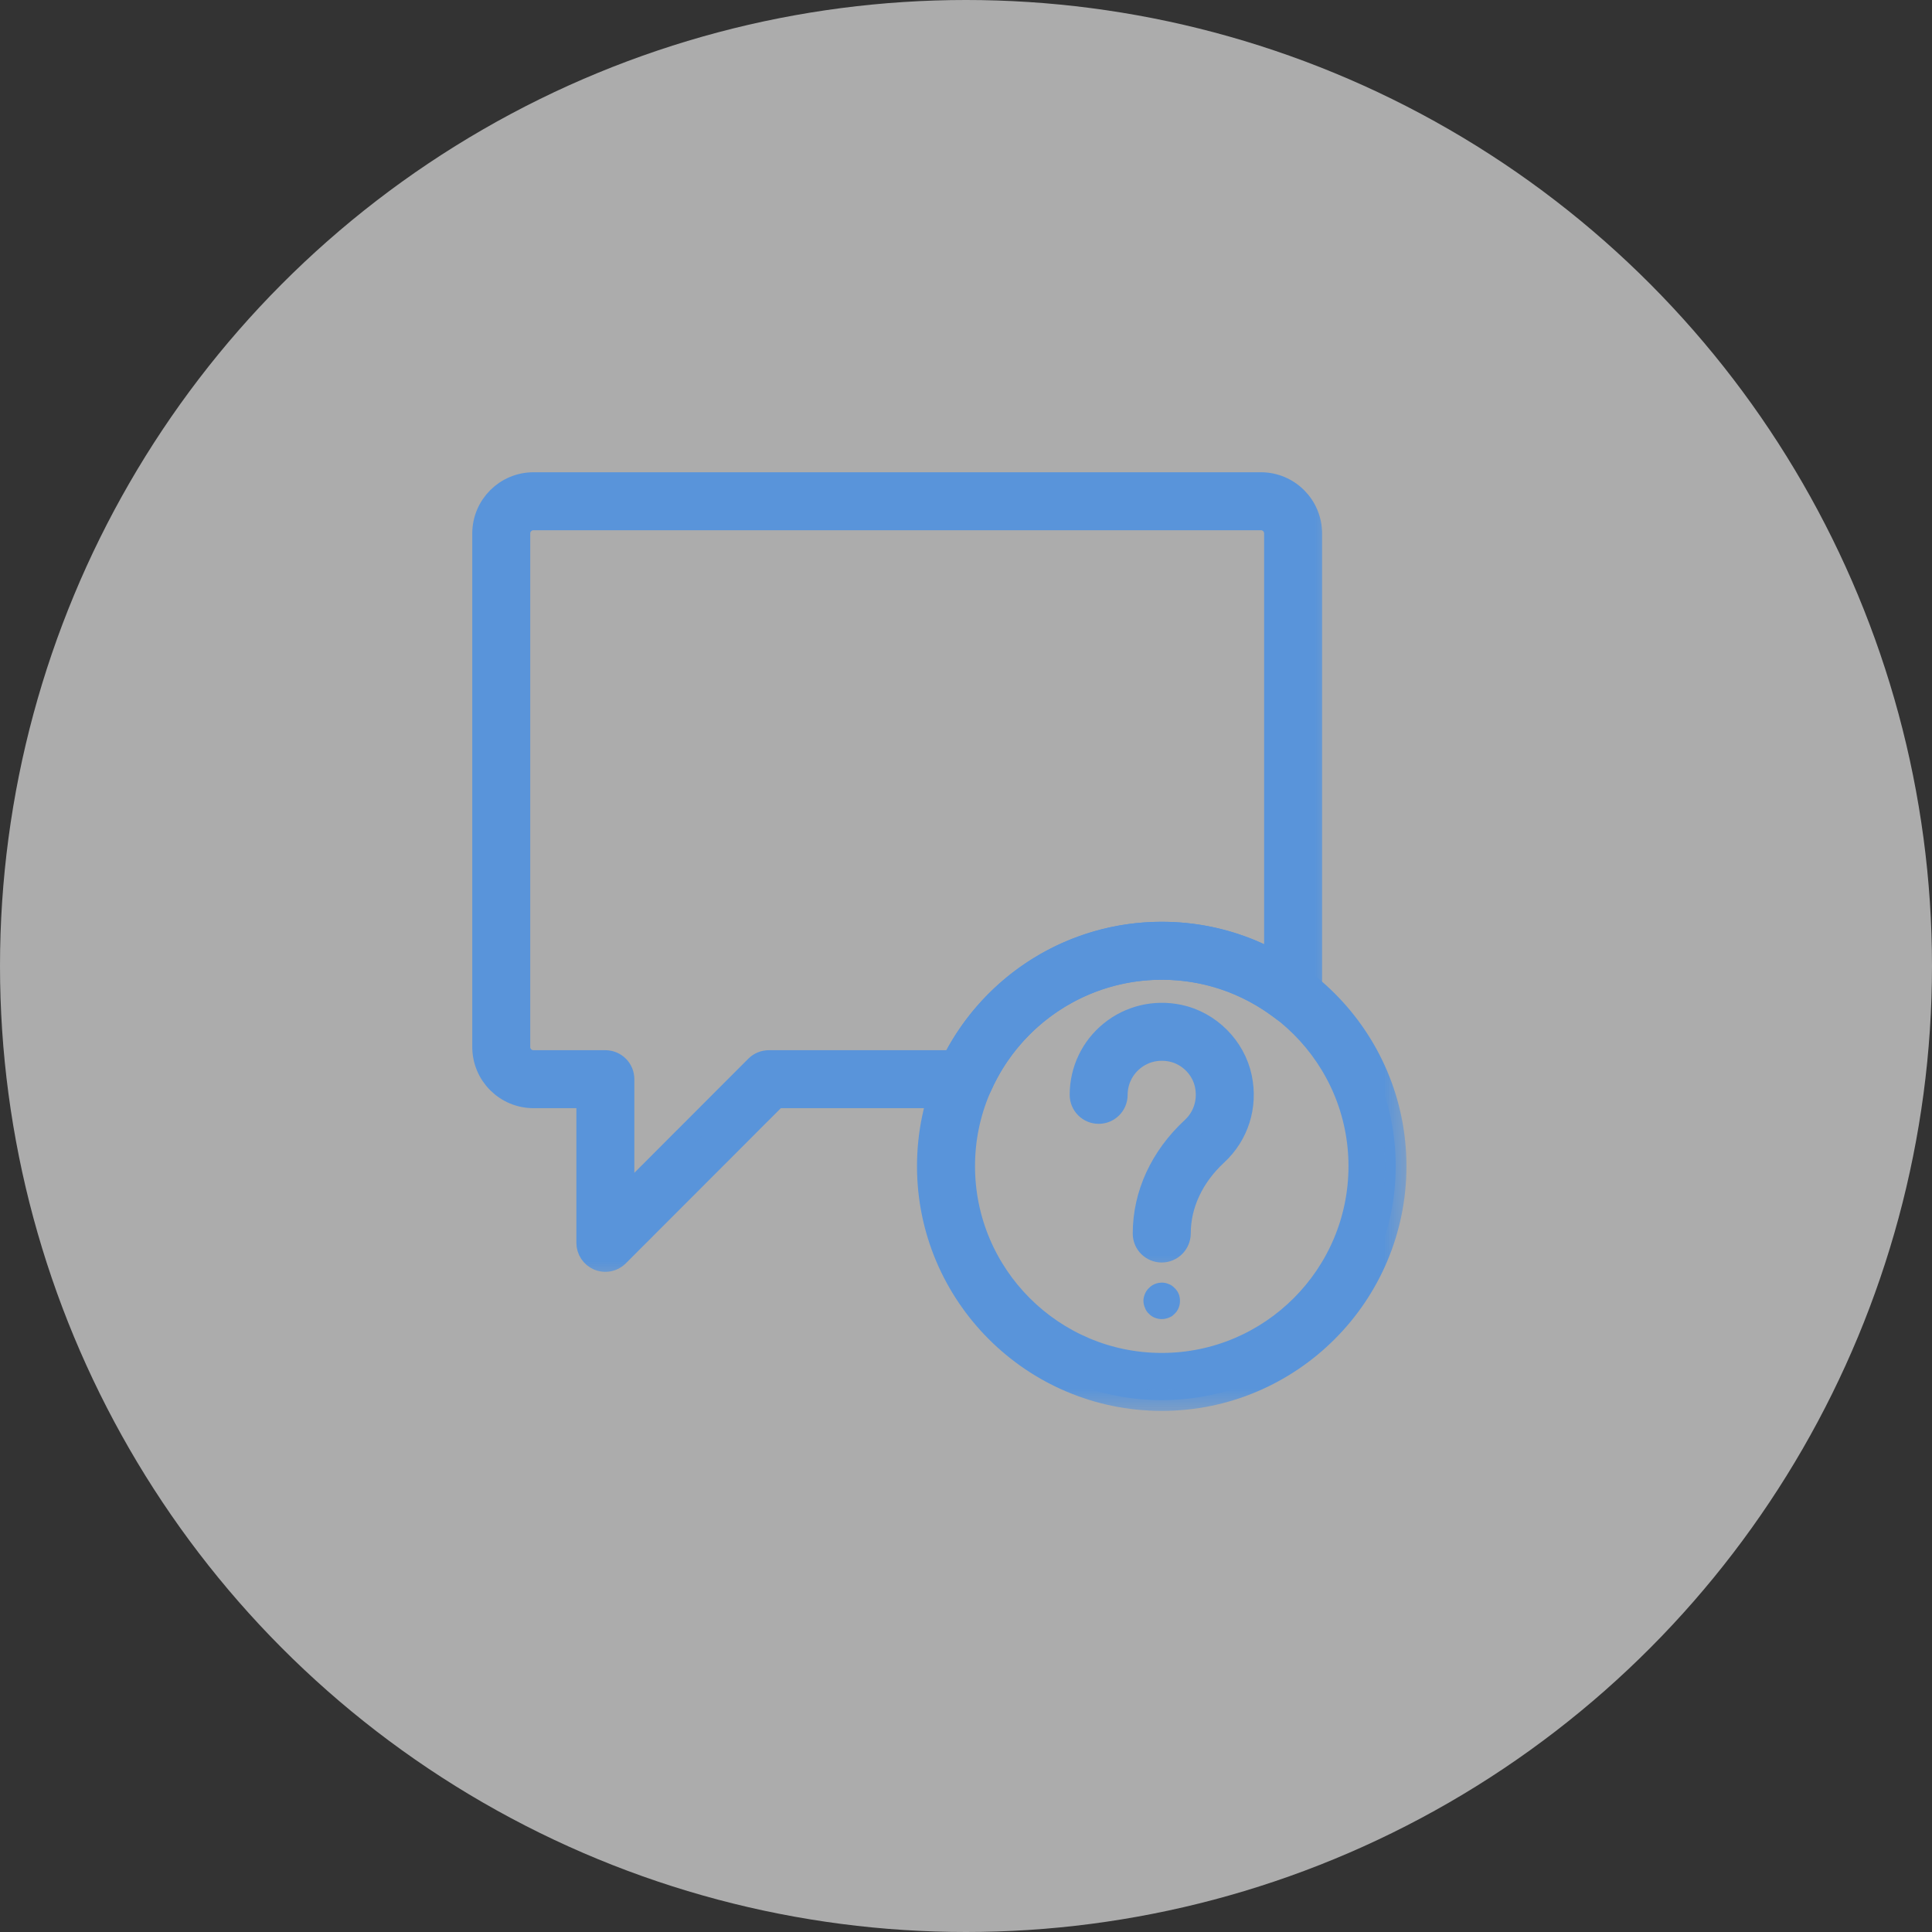
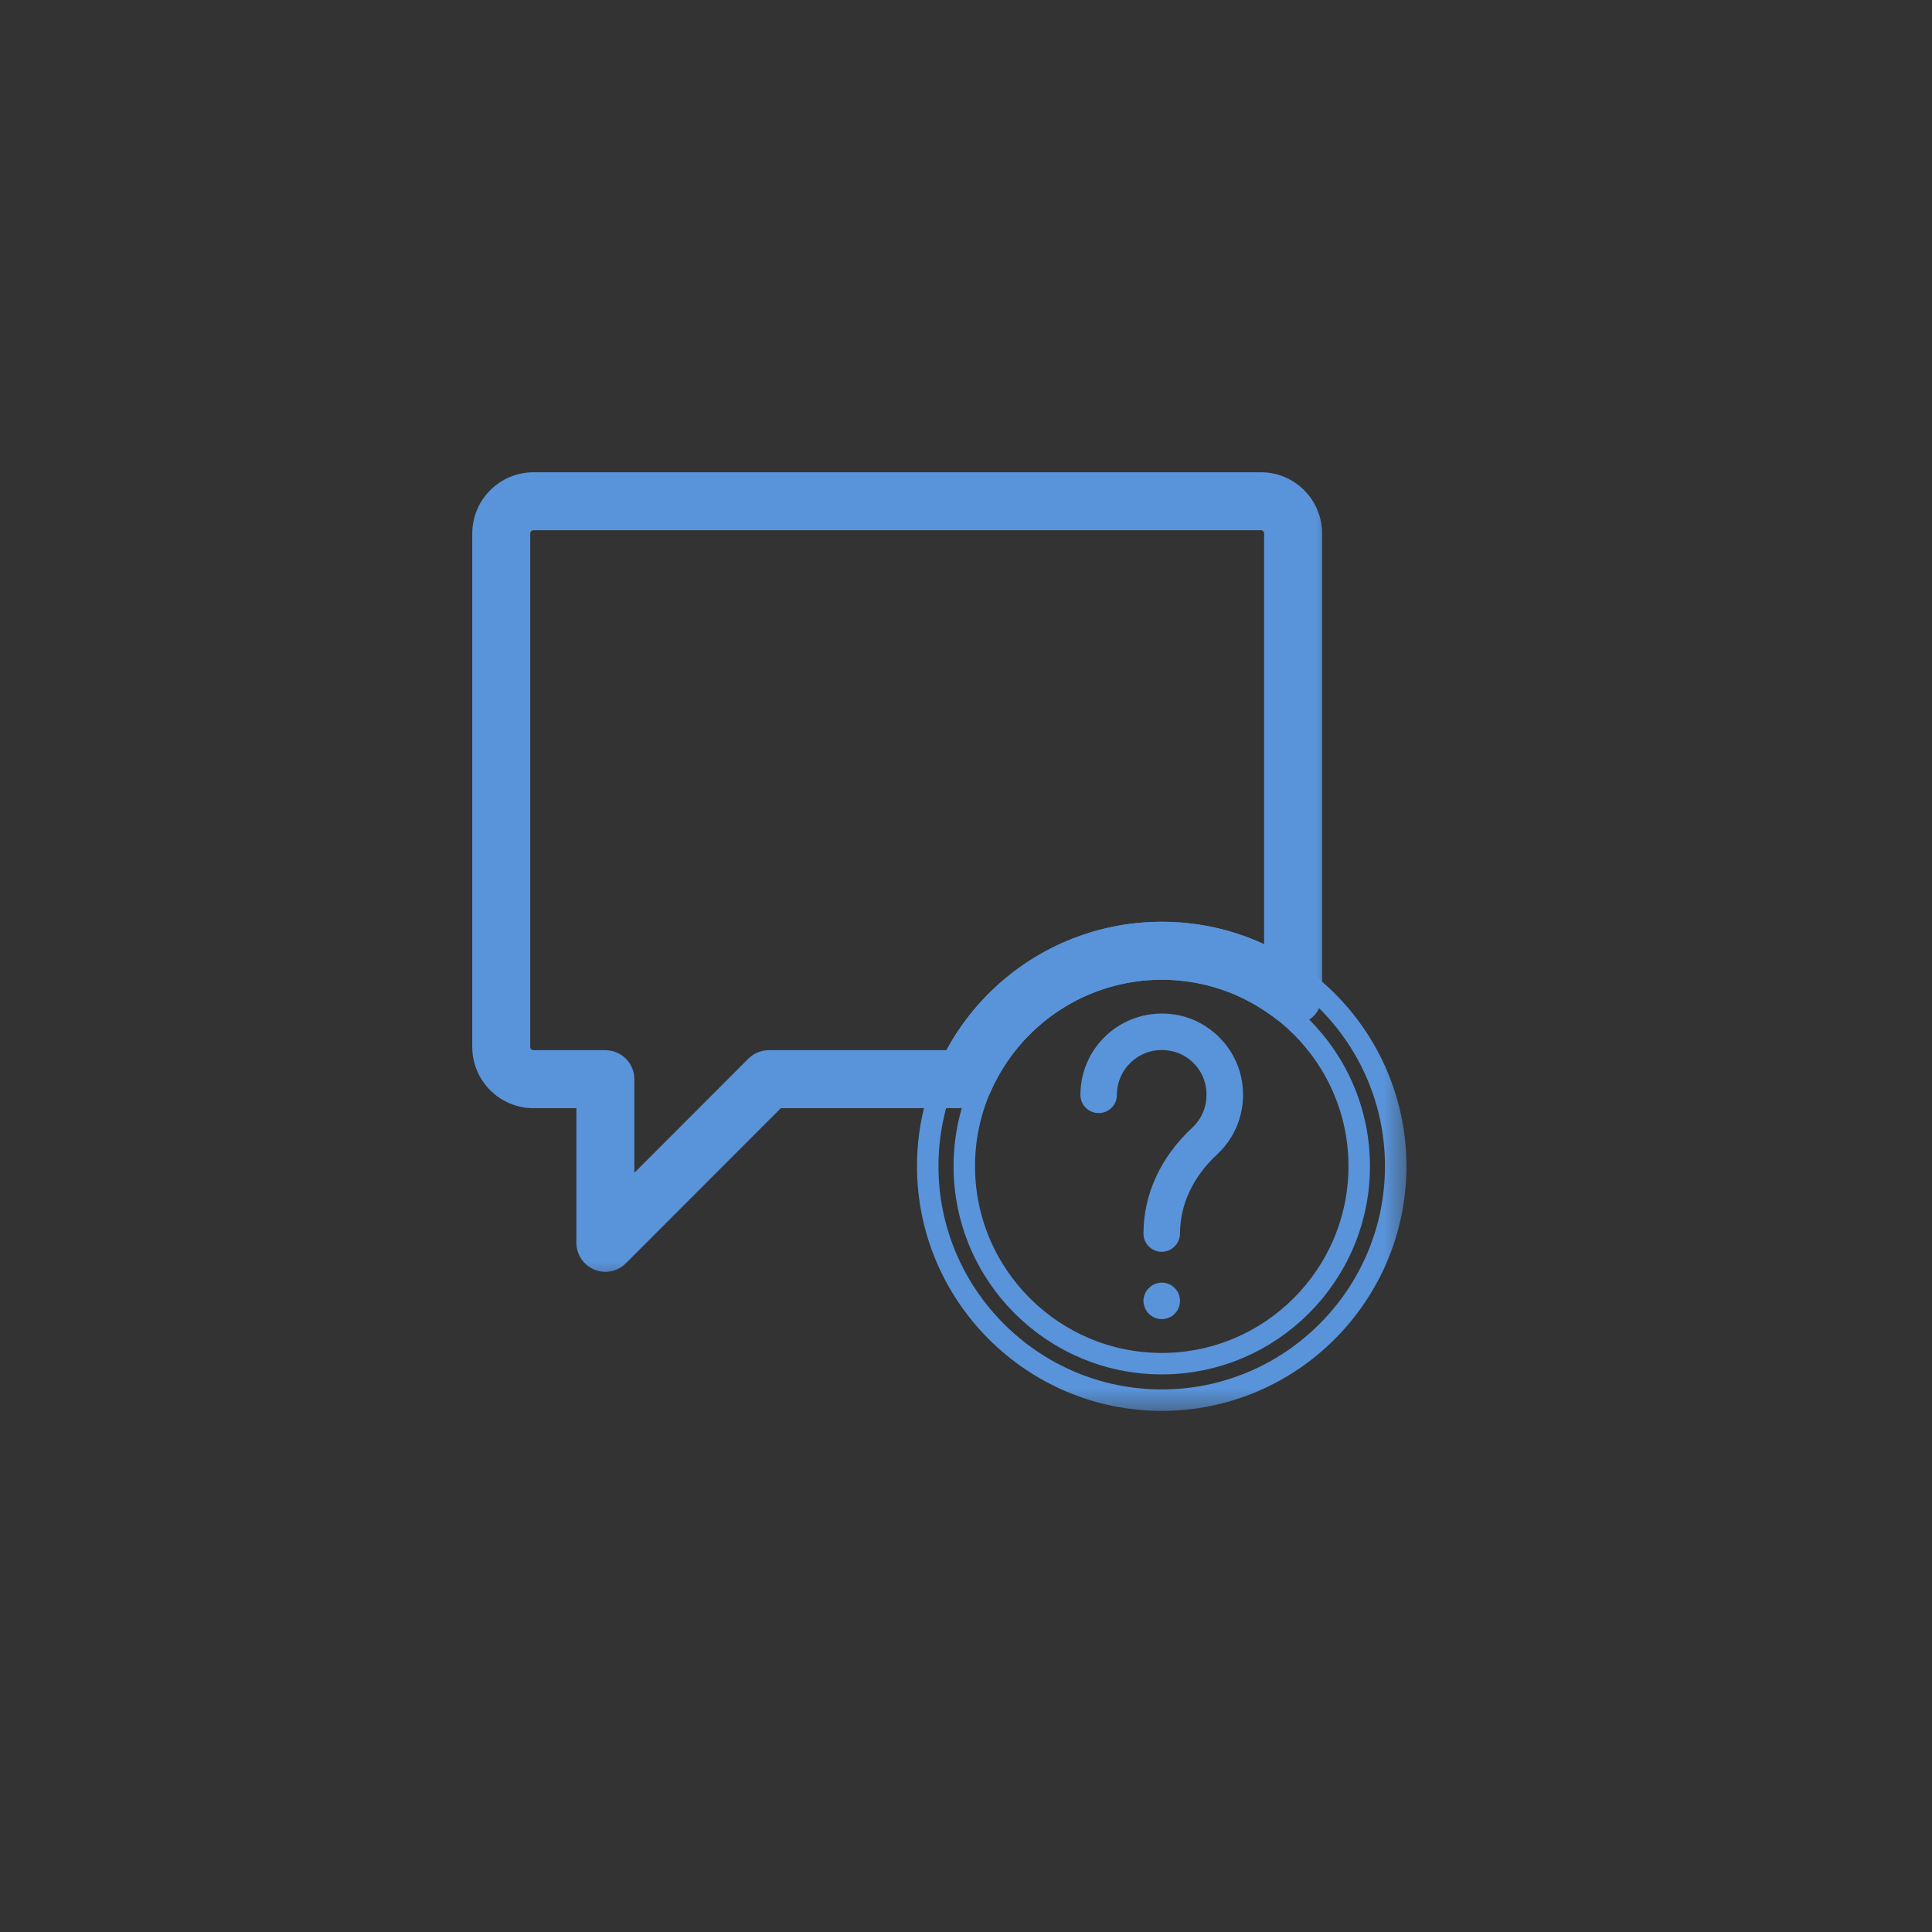
<svg xmlns="http://www.w3.org/2000/svg" width="36" height="36" viewBox="0 0 36 36" fill="none">
  <rect x="0" y="0" width="36" height="36" fill="#333333" stroke="none" />
  <g id="Group 42">
-     <circle id="Ellipse 14" cx="18" cy="18" r="18" fill="white" fill-opacity="0.59" />
    <g id="Group">
      <g id="Group_2">
        <g id="Group_3">
          <g id="Group_4">
            <g id="Vector">
              <mask id="path-2-outside-1_29_108" maskUnits="userSpaceOnUse" x="16.287" y="16.376" width="10" height="10" fill="black">
                <rect fill="white" x="16.287" y="16.376" width="10" height="10" />
                <path d="M21.648 26.09C19.243 26.09 17.287 24.134 17.287 21.73C17.287 19.329 19.243 17.376 21.648 17.376C24.052 17.376 26.007 19.329 26.007 21.73C26.007 24.134 24.052 26.09 21.648 26.09ZM21.648 18.056C19.619 18.056 17.968 19.704 17.968 21.73C17.968 23.759 19.619 25.41 21.648 25.41C23.676 25.41 25.327 23.759 25.327 21.73C25.327 19.704 23.676 18.056 21.648 18.056Z" />
              </mask>
-               <path d="M21.648 26.09C19.243 26.09 17.287 24.134 17.287 21.73C17.287 19.329 19.243 17.376 21.648 17.376C24.052 17.376 26.007 19.329 26.007 21.73C26.007 24.134 24.052 26.09 21.648 26.09ZM21.648 18.056C19.619 18.056 17.968 19.704 17.968 21.73C17.968 23.759 19.619 25.41 21.648 25.41C23.676 25.41 25.327 23.759 25.327 21.73C25.327 19.704 23.676 18.056 21.648 18.056Z" fill="#5994DA" />
              <path d="M21.648 26.09C19.243 26.09 17.287 24.134 17.287 21.73C17.287 19.329 19.243 17.376 21.648 17.376C24.052 17.376 26.007 19.329 26.007 21.73C26.007 24.134 24.052 26.09 21.648 26.09ZM21.648 18.056C19.619 18.056 17.968 19.704 17.968 21.73C17.968 23.759 19.619 25.41 21.648 25.41C23.676 25.41 25.327 23.759 25.327 21.73C25.327 19.704 23.676 18.056 21.648 18.056Z" stroke="#5994DA" stroke-width="0.4" mask="url(#path-2-outside-1_29_108)" />
            </g>
          </g>
        </g>
      </g>
      <g id="Group_5">
        <g id="Group_6">
          <g id="Vector_2">
            <mask id="path-3-outside-2_29_108" maskUnits="userSpaceOnUse" x="8" y="8" width="17" height="16" fill="black">
              <rect fill="white" x="8" y="8" width="17" height="16" />
              <path d="M11.28 23.499C11.236 23.499 11.192 23.49 11.149 23.473C11.023 23.42 10.94 23.296 10.94 23.159V20.449H9.94C9.422 20.449 9 20.028 9 19.509V9.94C9 9.422 9.422 9 9.94 9H23.496C24.014 9 24.435 9.422 24.435 9.94V18.552C24.435 18.681 24.362 18.8 24.245 18.857C24.129 18.914 23.991 18.9 23.888 18.821C23.237 18.321 22.463 18.056 21.648 18.056C20.194 18.056 18.873 18.916 18.283 20.247C18.229 20.37 18.107 20.449 17.972 20.449H14.467L11.52 23.399C11.455 23.464 11.368 23.499 11.28 23.499ZM9.94 9.68C9.797 9.68 9.68 9.797 9.68 9.94V19.509C9.68 19.652 9.797 19.769 9.94 19.769H11.28C11.468 19.769 11.62 19.921 11.62 20.109V22.337L14.085 19.869C14.149 19.805 14.235 19.769 14.326 19.769H17.757C18.497 18.308 20 17.376 21.648 17.376C22.394 17.376 23.112 17.563 23.755 17.921V9.94C23.755 9.797 23.639 9.68 23.496 9.68H9.94Z" />
            </mask>
            <path d="M11.28 23.499C11.236 23.499 11.192 23.49 11.149 23.473C11.023 23.42 10.94 23.296 10.94 23.159V20.449H9.94C9.422 20.449 9 20.028 9 19.509V9.94C9 9.422 9.422 9 9.94 9H23.496C24.014 9 24.435 9.422 24.435 9.94V18.552C24.435 18.681 24.362 18.8 24.245 18.857C24.129 18.914 23.991 18.9 23.888 18.821C23.237 18.321 22.463 18.056 21.648 18.056C20.194 18.056 18.873 18.916 18.283 20.247C18.229 20.37 18.107 20.449 17.972 20.449H14.467L11.52 23.399C11.455 23.464 11.368 23.499 11.28 23.499ZM9.94 9.68C9.797 9.68 9.68 9.797 9.68 9.94V19.509C9.68 19.652 9.797 19.769 9.94 19.769H11.28C11.468 19.769 11.62 19.921 11.62 20.109V22.337L14.085 19.869C14.149 19.805 14.235 19.769 14.326 19.769H17.757C18.497 18.308 20 17.376 21.648 17.376C22.394 17.376 23.112 17.563 23.755 17.921V9.94C23.755 9.797 23.639 9.68 23.496 9.68H9.94Z" fill="#5994DA" />
            <path d="M11.28 23.499C11.236 23.499 11.192 23.49 11.149 23.473C11.023 23.42 10.94 23.296 10.94 23.159V20.449H9.94C9.422 20.449 9 20.028 9 19.509V9.94C9 9.422 9.422 9 9.94 9H23.496C24.014 9 24.435 9.422 24.435 9.94V18.552C24.435 18.681 24.362 18.8 24.245 18.857C24.129 18.914 23.991 18.9 23.888 18.821C23.237 18.321 22.463 18.056 21.648 18.056C20.194 18.056 18.873 18.916 18.283 20.247C18.229 20.37 18.107 20.449 17.972 20.449H14.467L11.52 23.399C11.455 23.464 11.368 23.499 11.28 23.499ZM9.94 9.68C9.797 9.68 9.68 9.797 9.68 9.94V19.509C9.68 19.652 9.797 19.769 9.94 19.769H11.28C11.468 19.769 11.62 19.921 11.62 20.109V22.337L14.085 19.869C14.149 19.805 14.235 19.769 14.326 19.769H17.757C18.497 18.308 20 17.376 21.648 17.376C22.394 17.376 23.112 17.563 23.755 17.921V9.94C23.755 9.797 23.639 9.68 23.496 9.68H9.94Z" stroke="#5994DA" stroke-width="0.4" mask="url(#path-3-outside-2_29_108)" />
          </g>
        </g>
      </g>
      <g id="Group_7">
        <g id="Group_8">
          <g id="Group_9">
            <g id="Vector_3">
              <mask id="path-4-outside-3_29_108" maskUnits="userSpaceOnUse" x="19.132" y="17.886" width="5" height="6" fill="black">
                <rect fill="white" x="19.132" y="17.886" width="5" height="6" />
-                 <path d="M21.648 23.325C21.459 23.325 21.307 23.174 21.307 22.986C21.307 22.254 21.63 21.555 22.215 21.014C22.432 20.813 22.525 20.515 22.463 20.218C22.398 19.905 22.144 19.651 21.831 19.585C21.573 19.532 21.321 19.591 21.121 19.753C20.925 19.912 20.812 20.148 20.812 20.401C20.812 20.589 20.66 20.741 20.472 20.741C20.284 20.741 20.132 20.589 20.132 20.401C20.132 19.943 20.336 19.514 20.692 19.225C21.048 18.936 21.513 18.824 21.97 18.919C22.543 19.039 23.009 19.505 23.129 20.079C23.24 20.612 23.071 21.148 22.676 21.514C22.232 21.924 21.988 22.446 21.988 22.982C21.988 23.17 21.835 23.325 21.648 23.325Z" />
              </mask>
              <path d="M21.648 23.325C21.459 23.325 21.307 23.174 21.307 22.986C21.307 22.254 21.63 21.555 22.215 21.014C22.432 20.813 22.525 20.515 22.463 20.218C22.398 19.905 22.144 19.651 21.831 19.585C21.573 19.532 21.321 19.591 21.121 19.753C20.925 19.912 20.812 20.148 20.812 20.401C20.812 20.589 20.66 20.741 20.472 20.741C20.284 20.741 20.132 20.589 20.132 20.401C20.132 19.943 20.336 19.514 20.692 19.225C21.048 18.936 21.513 18.824 21.97 18.919C22.543 19.039 23.009 19.505 23.129 20.079C23.24 20.612 23.071 21.148 22.676 21.514C22.232 21.924 21.988 22.446 21.988 22.982C21.988 23.17 21.835 23.325 21.648 23.325Z" fill="#5994DA" />
-               <path d="M21.648 23.325C21.459 23.325 21.307 23.174 21.307 22.986C21.307 22.254 21.63 21.555 22.215 21.014C22.432 20.813 22.525 20.515 22.463 20.218C22.398 19.905 22.144 19.651 21.831 19.585C21.573 19.532 21.321 19.591 21.121 19.753C20.925 19.912 20.812 20.148 20.812 20.401C20.812 20.589 20.66 20.741 20.472 20.741C20.284 20.741 20.132 20.589 20.132 20.401C20.132 19.943 20.336 19.514 20.692 19.225C21.048 18.936 21.513 18.824 21.97 18.919C22.543 19.039 23.009 19.505 23.129 20.079C23.24 20.612 23.071 21.148 22.676 21.514C22.232 21.924 21.988 22.446 21.988 22.982C21.988 23.17 21.835 23.325 21.648 23.325Z" stroke="#5994DA" stroke-width="0.4" mask="url(#path-4-outside-3_29_108)" />
            </g>
          </g>
        </g>
        <g id="Group_10">
          <g id="Group_11">
            <path id="Vector_4" d="M21.646 24.579C21.558 24.579 21.47 24.545 21.408 24.48C21.375 24.45 21.351 24.413 21.334 24.368C21.317 24.327 21.306 24.283 21.306 24.239C21.306 24.195 21.317 24.151 21.334 24.11C21.351 24.069 21.375 24.032 21.408 24.001C21.487 23.919 21.602 23.885 21.715 23.906C21.735 23.912 21.756 23.916 21.776 23.926C21.8 23.933 21.817 23.946 21.837 23.957C21.854 23.97 21.871 23.984 21.888 24.001C21.919 24.032 21.946 24.069 21.963 24.11C21.98 24.151 21.987 24.195 21.987 24.239C21.987 24.283 21.98 24.327 21.963 24.368C21.946 24.413 21.919 24.45 21.888 24.48C21.871 24.497 21.854 24.511 21.837 24.525C21.817 24.535 21.8 24.545 21.776 24.555C21.756 24.562 21.735 24.569 21.715 24.572C21.691 24.579 21.67 24.579 21.646 24.579Z" fill="#5994DA" />
          </g>
        </g>
      </g>
    </g>
  </g>
</svg>